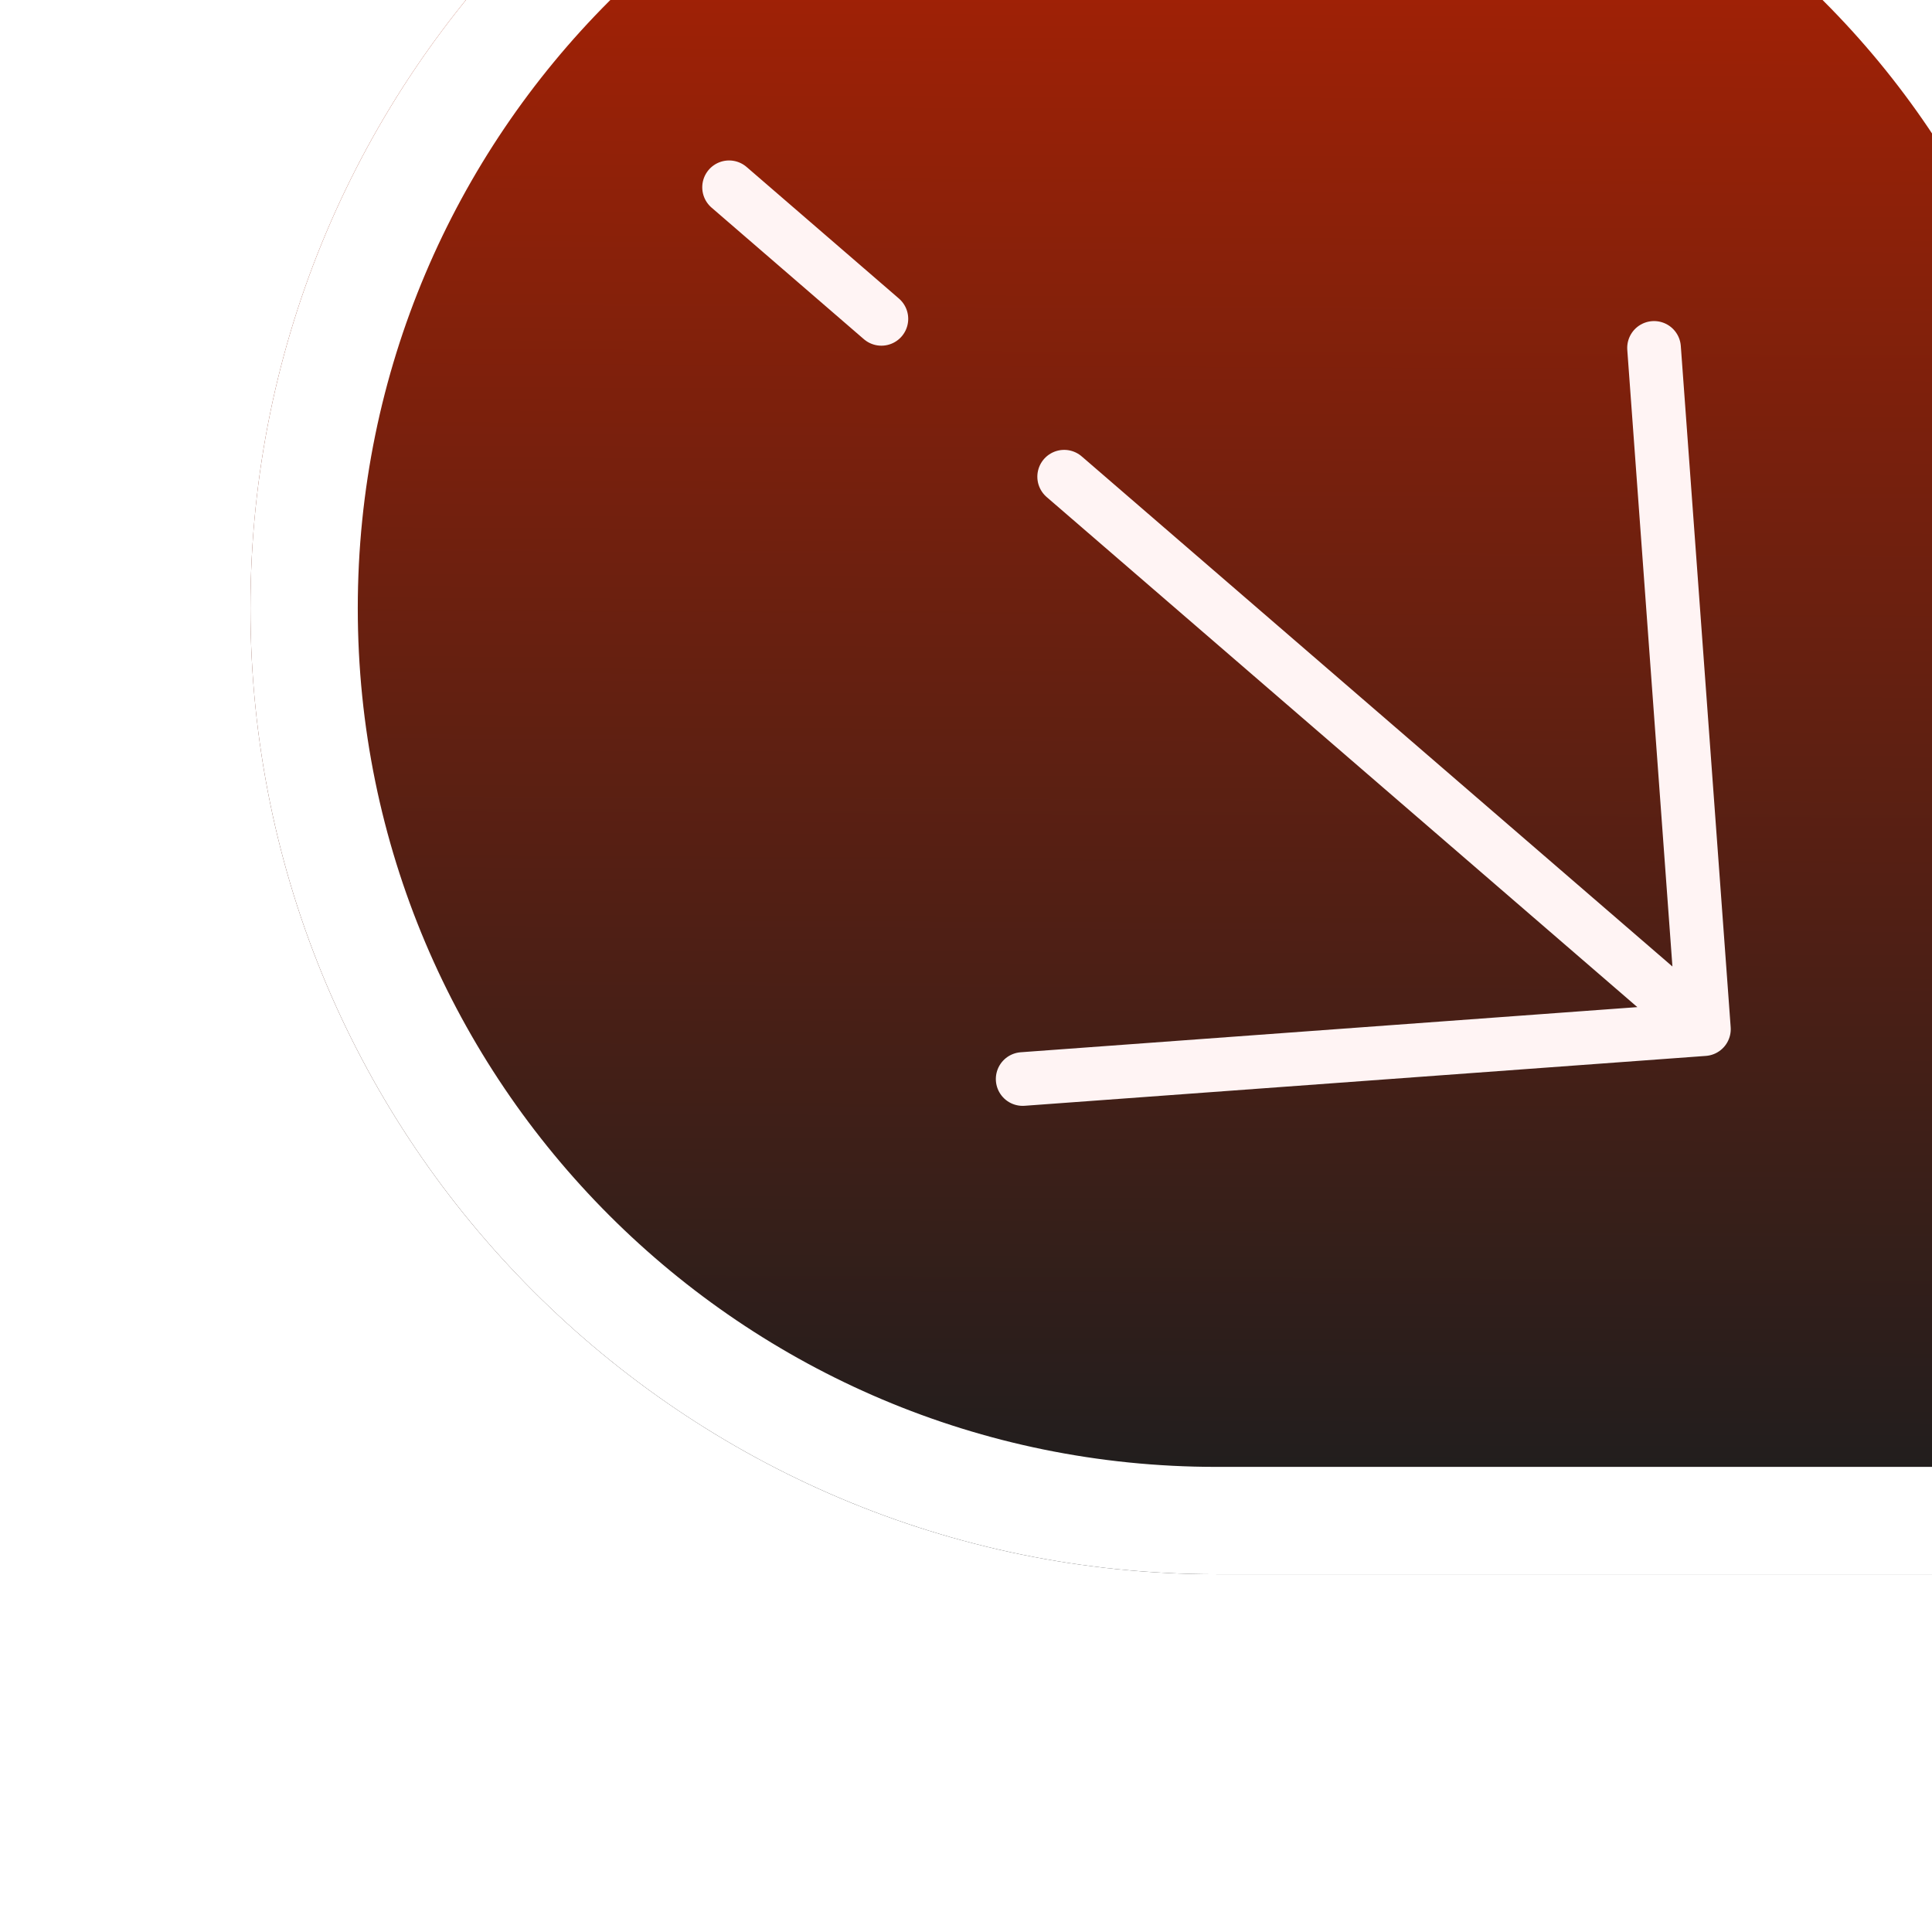
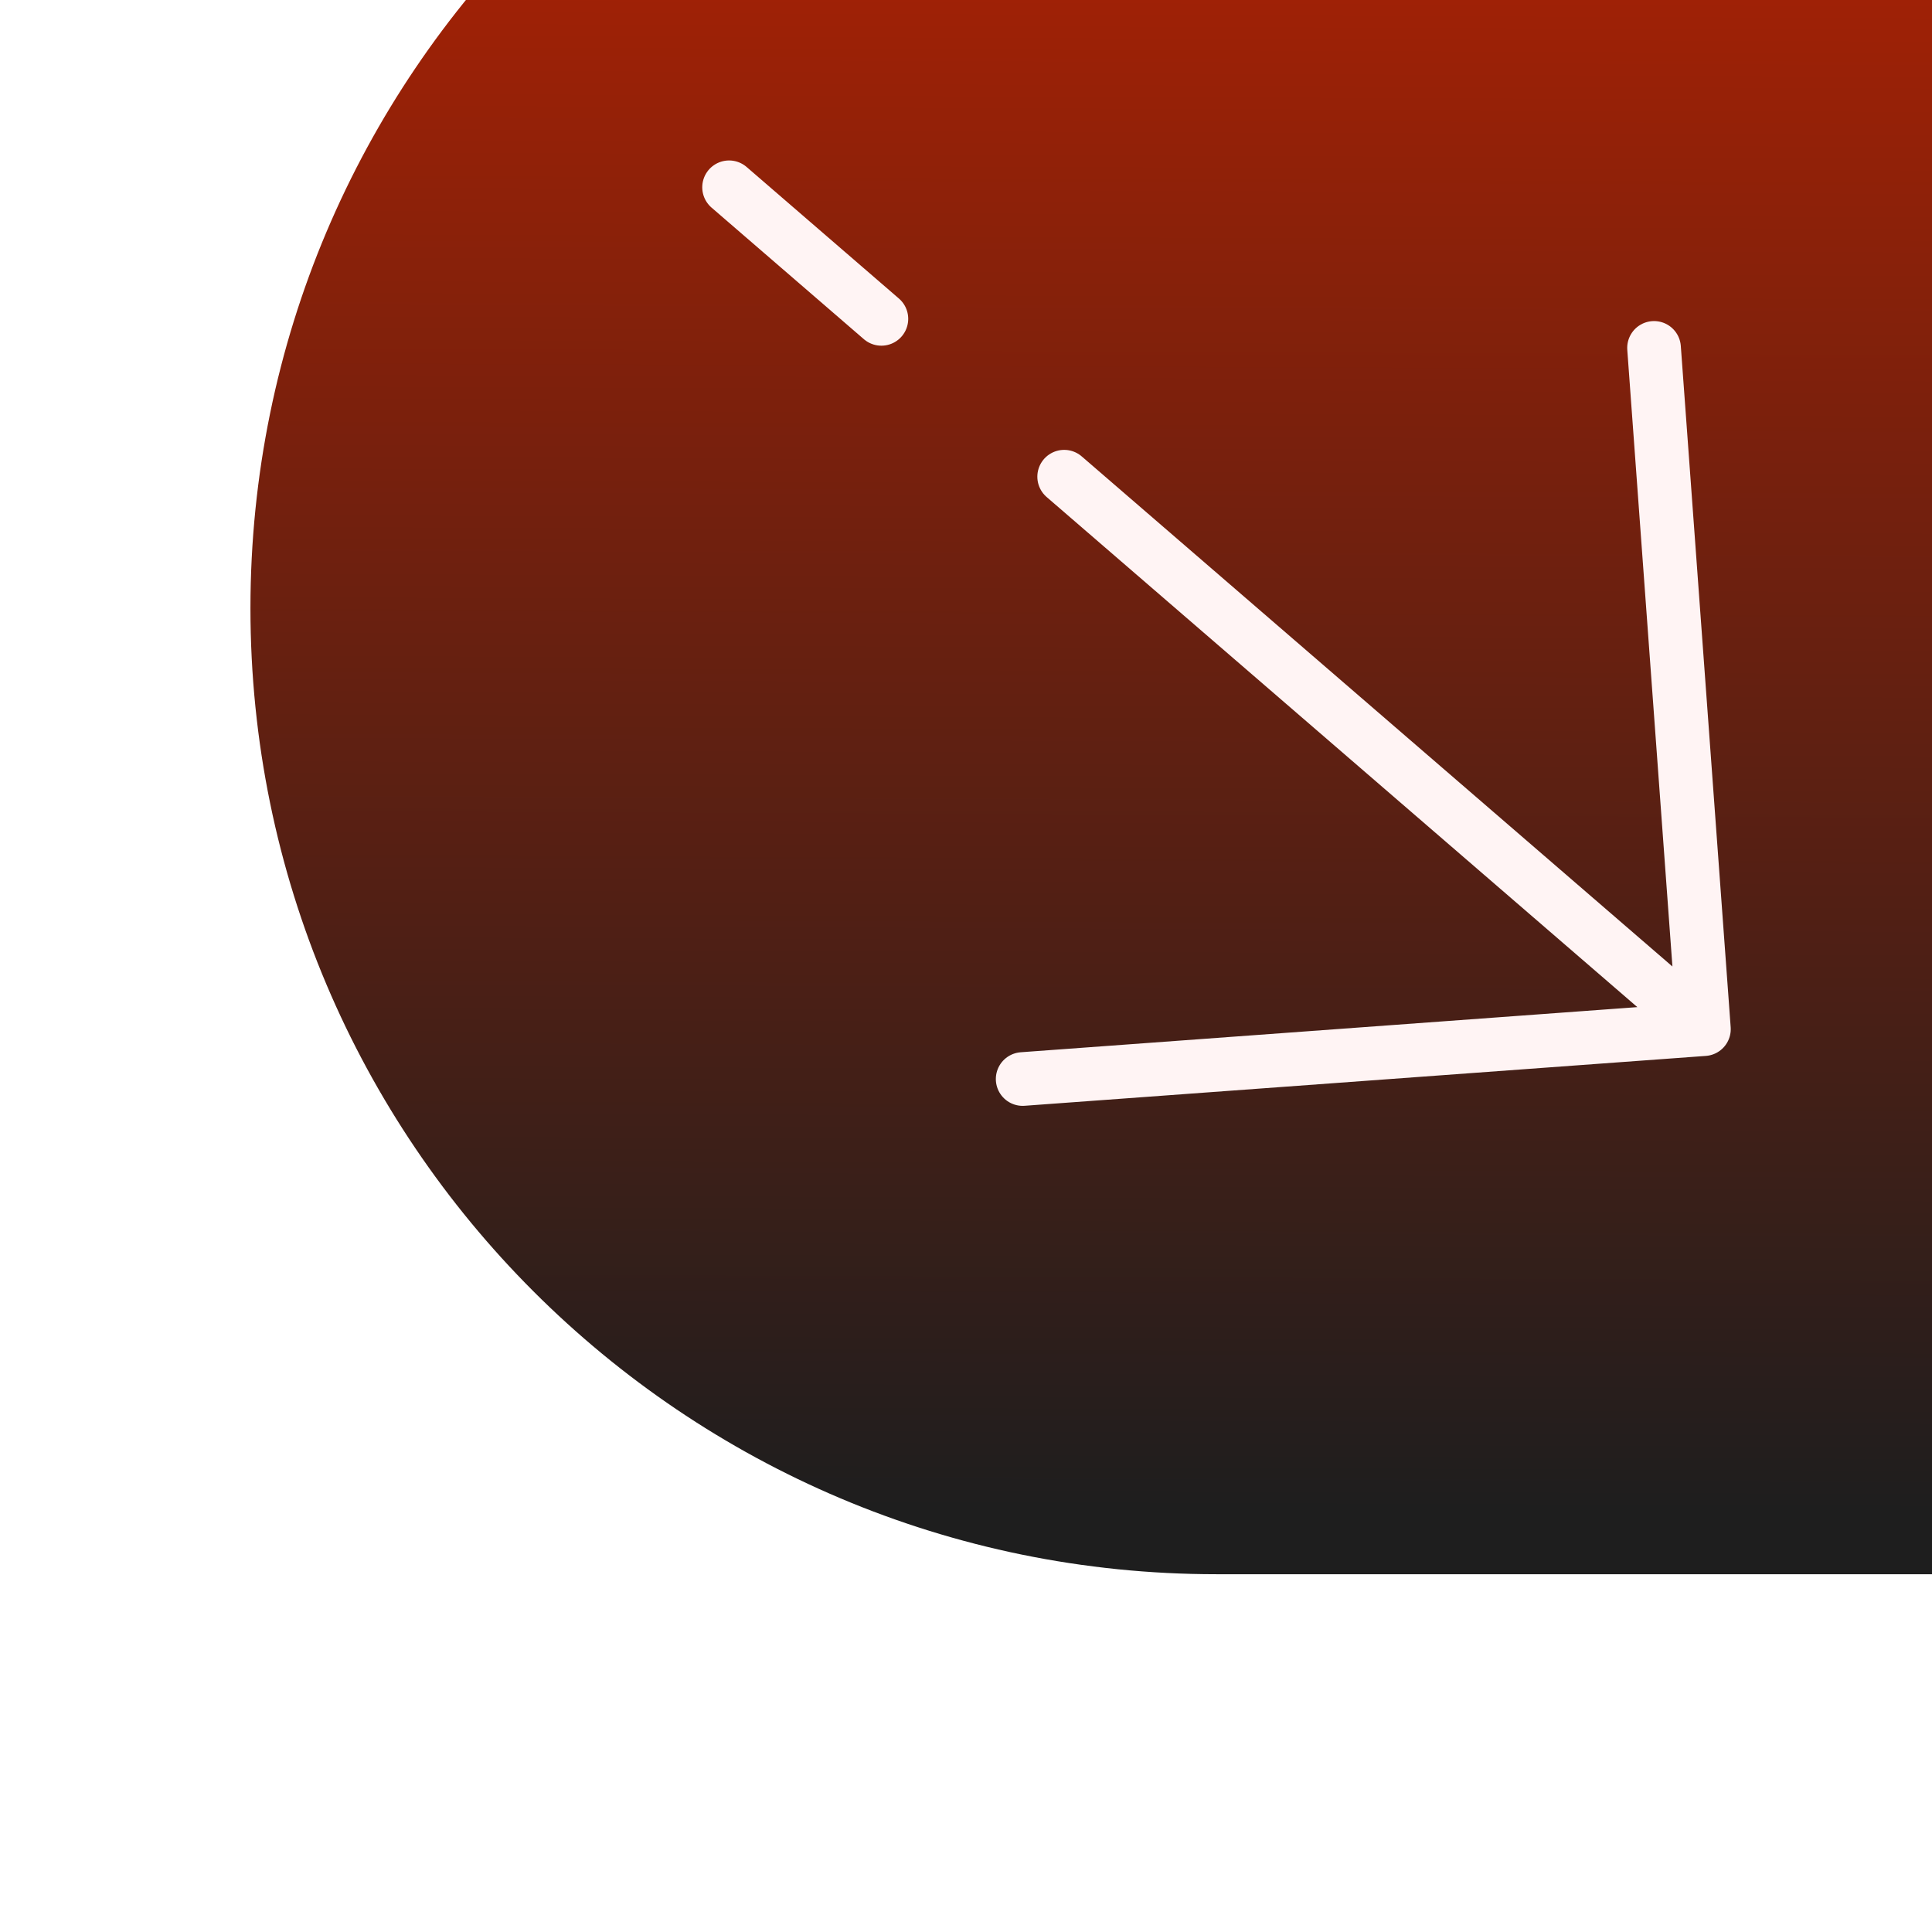
<svg xmlns="http://www.w3.org/2000/svg" width="54" height="54" viewBox="0 0 54 54" fill="none">
  <g filter="url(#filter0_ii_3642_1973)">
    <path d="M27 54C12.088 54 0 41.912 0 27C0 12.088 12.088 0 27 0C41.912 0 54 12.088 54 27V54H27Z" fill="url(#paint0_linear_3642_1973)" />
-     <path d="M27 52.5C12.917 52.5 1.5 41.083 1.5 27C1.5 12.917 12.917 1.5 27 1.5C41.083 1.5 52.5 12.917 52.5 27V52.5H27Z" stroke="white" stroke-width="3" />
    <path d="M40.625 38.765L39.231 19.724M40.625 38.765L21.584 40.159M40.625 38.765L22.744 23.324M13.378 15.235L17.635 18.912" stroke="#FFF4F4" stroke-width="1.5" stroke-linecap="round" stroke-linejoin="round" />
  </g>
  <defs>
    <filter id="filter0_ii_3642_1973" x="0" y="-20" width="61" height="84" filterUnits="userSpaceOnUse" color-interpolation-filters="sRGB">
      <feFlood flood-opacity="0" result="BackgroundImageFix" />
      <feBlend mode="normal" in="SourceGraphic" in2="BackgroundImageFix" result="shape" />
      <feColorMatrix in="SourceAlpha" type="matrix" values="0 0 0 0 0 0 0 0 0 0 0 0 0 0 0 0 0 0 127 0" result="hardAlpha" />
      <feOffset dx="7" dy="10" />
      <feGaussianBlur stdDeviation="7" />
      <feComposite in2="hardAlpha" operator="arithmetic" k2="-1" k3="1" />
      <feColorMatrix type="matrix" values="0 0 0 0 0.949 0 0 0 0 0.949 0 0 0 0 0.949 0 0 0 0.7 0" />
      <feBlend mode="normal" in2="shape" result="effect1_innerShadow_3642_1973" />
      <feColorMatrix in="SourceAlpha" type="matrix" values="0 0 0 0 0 0 0 0 0 0 0 0 0 0 0 0 0 0 127 0" result="hardAlpha" />
      <feOffset dy="-20" />
      <feGaussianBlur stdDeviation="12" />
      <feComposite in2="hardAlpha" operator="arithmetic" k2="-1" k3="1" />
      <feColorMatrix type="matrix" values="0 0 0 0 0.986 0 0 0 0 0.986 0 0 0 0 0.986 0 0 0 0.2 0" />
      <feBlend mode="normal" in2="effect1_innerShadow_3642_1973" result="effect2_innerShadow_3642_1973" />
    </filter>
    <linearGradient id="paint0_linear_3642_1973" x1="-1.13212e-07" y1="52.069" x2="0.212" y2="0.324" gradientUnits="userSpaceOnUse">
      <stop stop-color="#1E1E1E" />
      <stop offset="1" stop-color="#BC2200" />
    </linearGradient>
  </defs>
</svg>